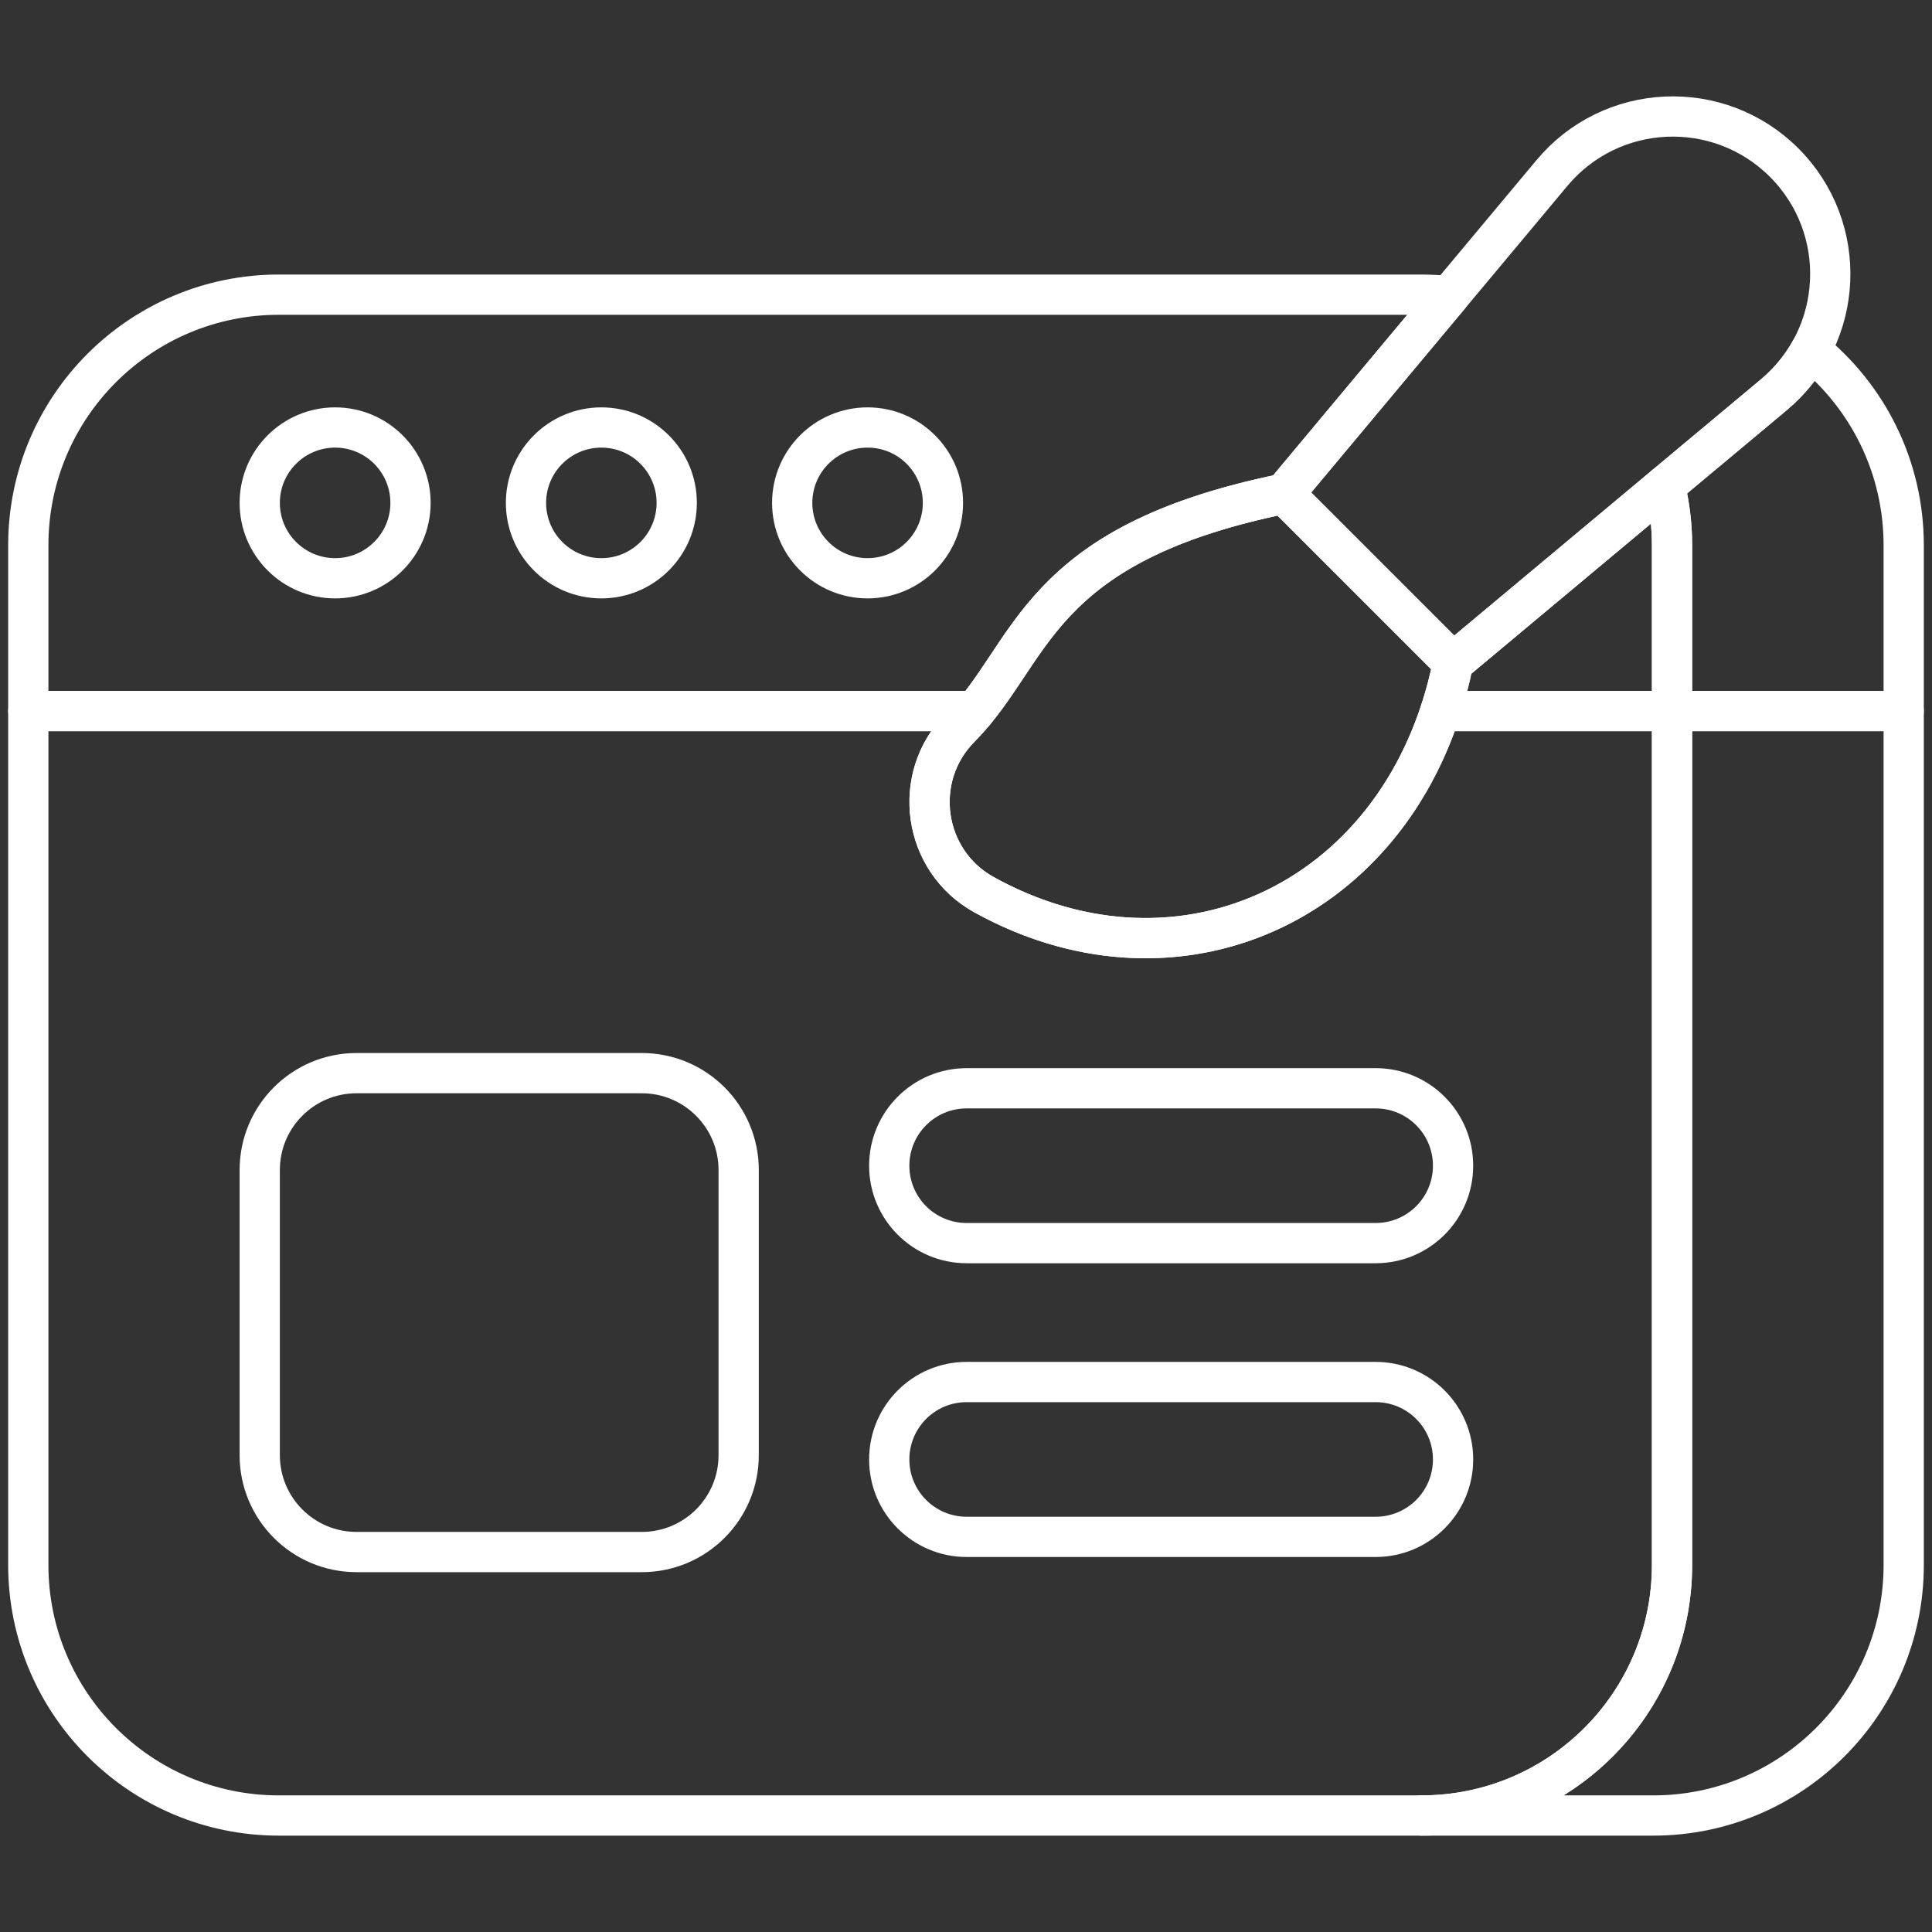
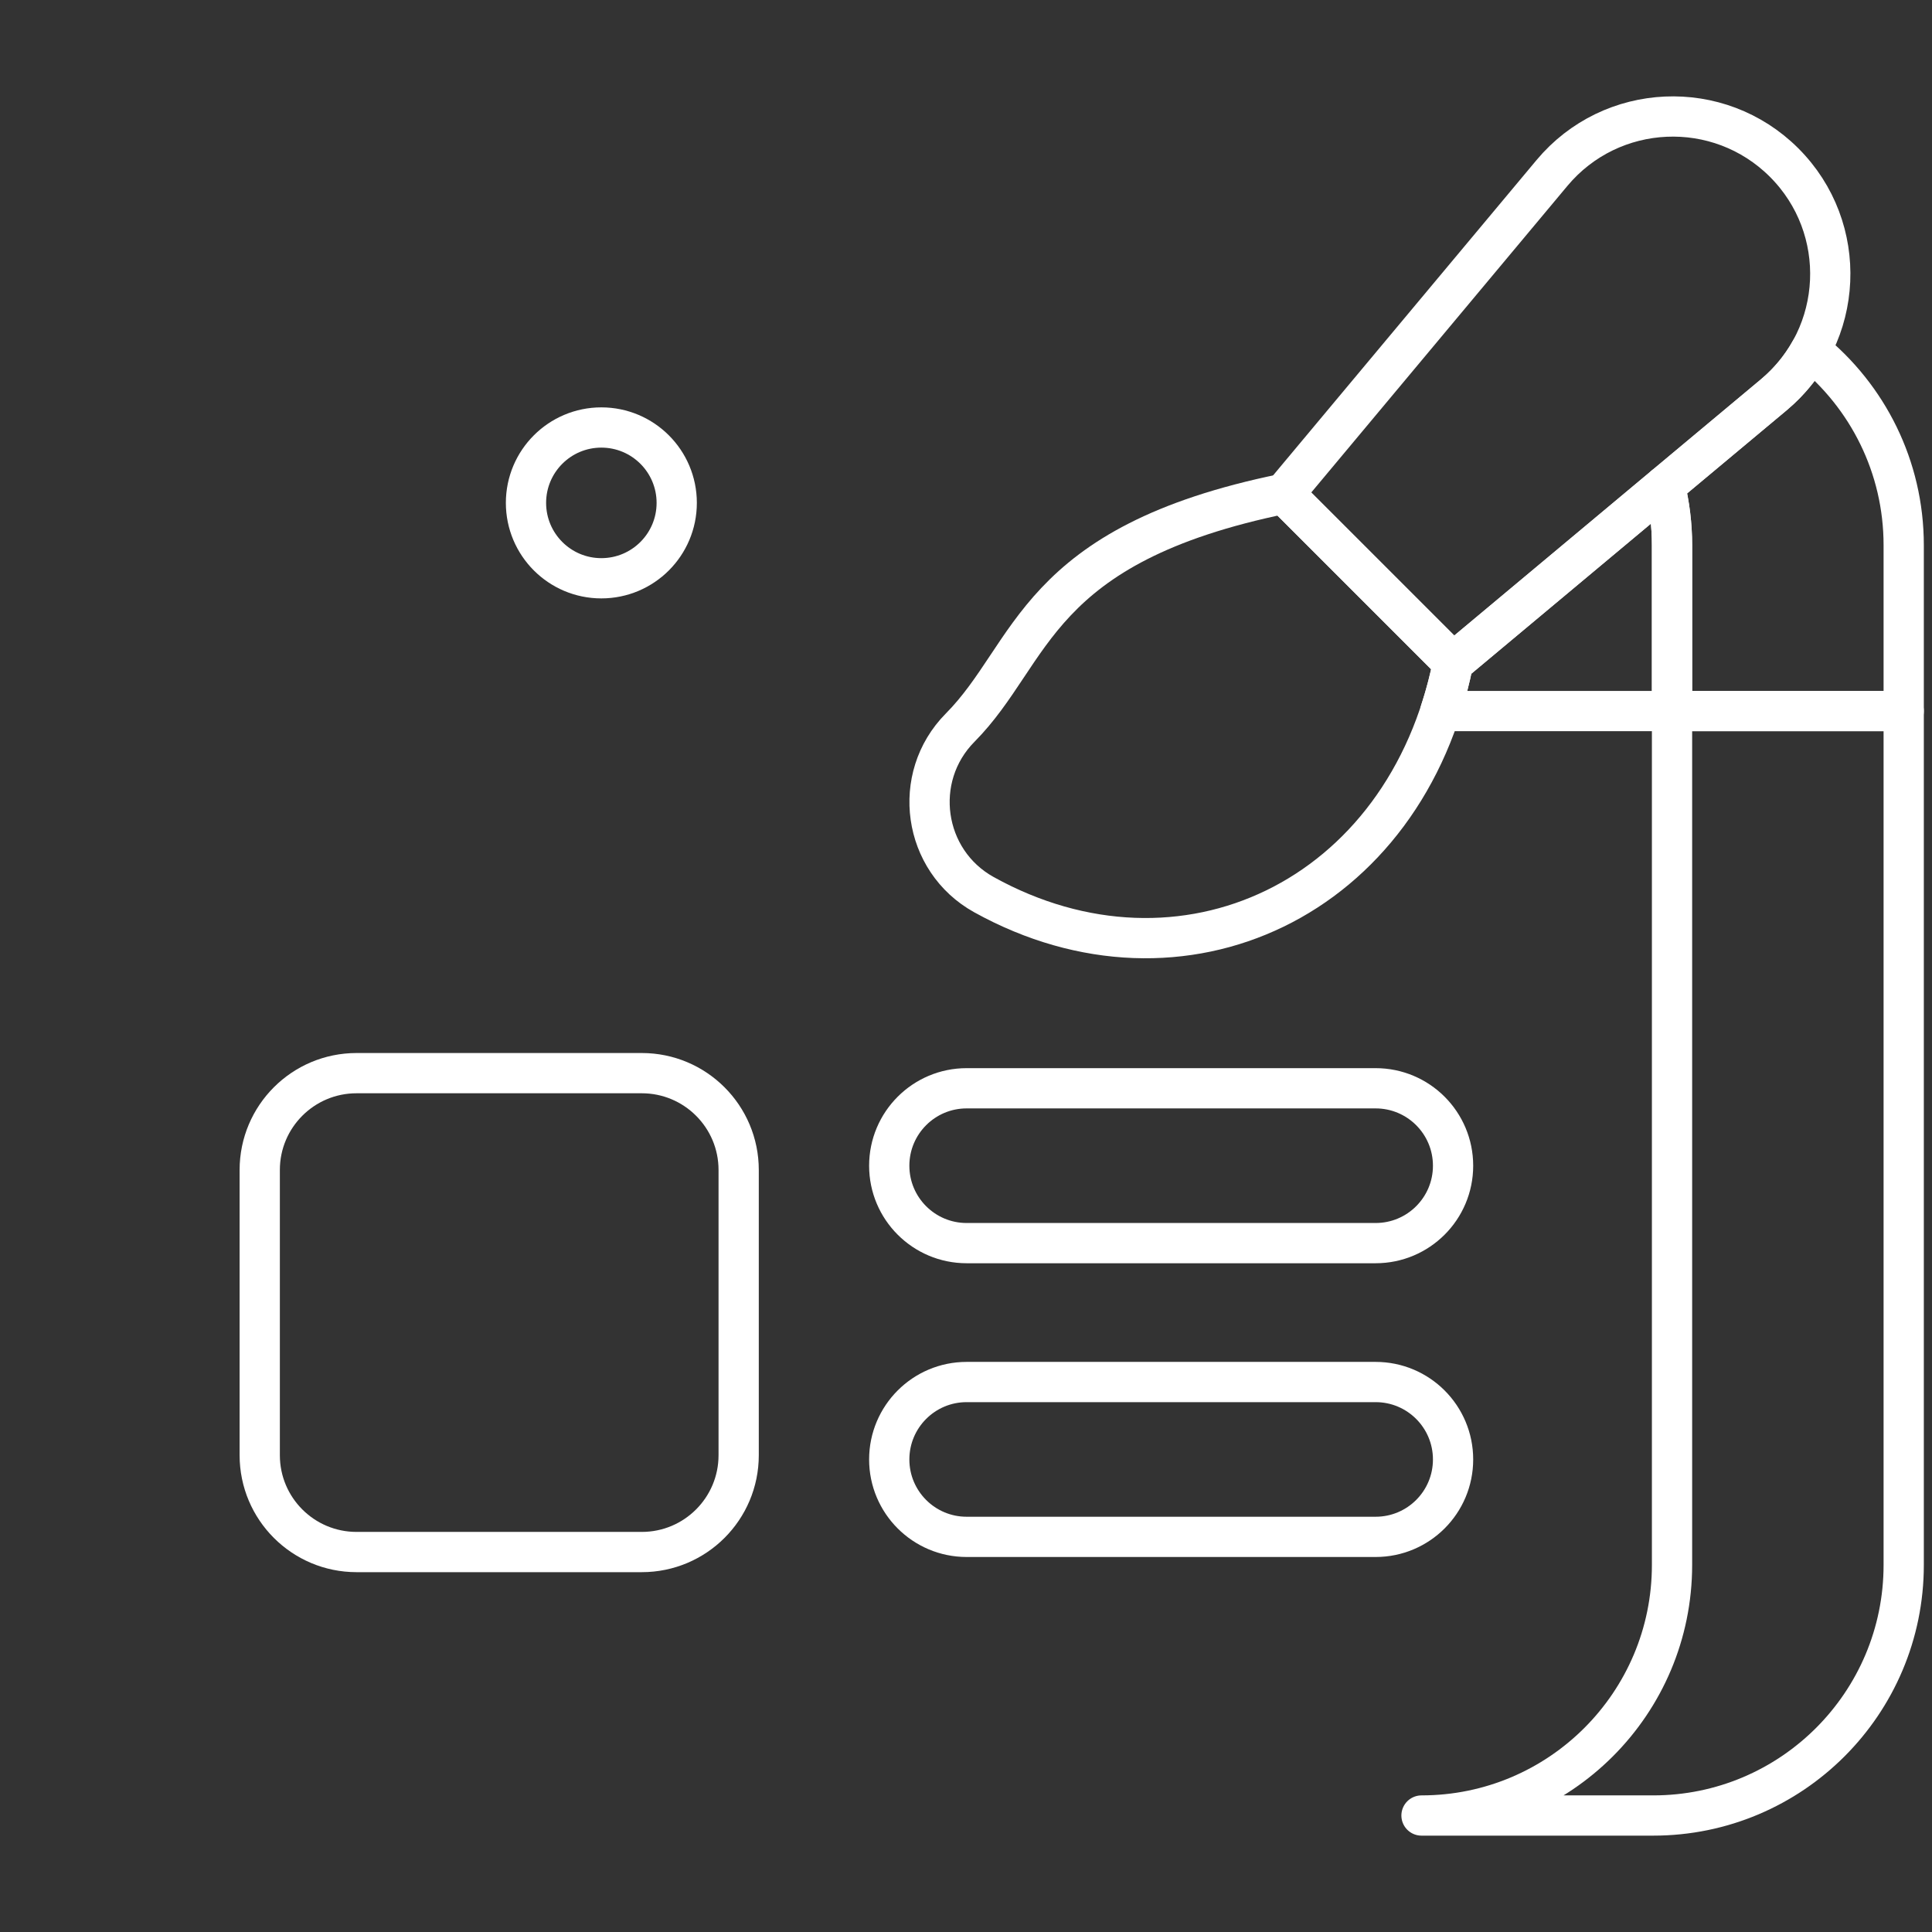
<svg xmlns="http://www.w3.org/2000/svg" width="48" height="48" viewBox="0 0 48 48" fill="none">
  <rect x="0" y="0" width="48" height="48" fill="#333333" stroke="none" />
  <path d="M44.327 4.04C42.701 2.415 40.032 2.534 38.558 4.298L31.901 12.266L36.101 16.466L44.069 9.809C45.833 8.335 45.952 5.665 44.327 4.04Z" stroke="white" stroke-miterlimit="10" stroke-linecap="round" stroke-linejoin="round" />
  <path d="M47.297 17.666V38.881C47.297 42.318 44.51 45.106 41.073 45.106H35.317C38.754 45.106 41.541 42.318 41.541 38.881V17.666H47.297Z" stroke="white" stroke-miterlimit="10" stroke-linecap="round" stroke-linejoin="round" />
-   <path d="M8.326 14.367C9.36 14.367 10.199 13.528 10.199 12.494C10.199 11.46 9.36 10.621 8.326 10.621C7.292 10.621 6.453 11.46 6.453 12.494C6.453 13.528 7.292 14.367 8.326 14.367Z" stroke="white" stroke-miterlimit="10" stroke-linecap="round" stroke-linejoin="round" />
  <path d="M14.94 14.367C15.975 14.367 16.813 13.528 16.813 12.494C16.813 11.46 15.975 10.621 14.94 10.621C13.906 10.621 13.068 11.46 13.068 12.494C13.068 13.528 13.906 14.367 14.94 14.367Z" stroke="white" stroke-miterlimit="10" stroke-linecap="round" stroke-linejoin="round" />
-   <path d="M21.555 14.367C22.589 14.367 23.427 13.528 23.427 12.494C23.427 11.46 22.589 10.621 21.555 10.621C20.52 10.621 19.682 11.46 19.682 12.494C19.682 13.528 20.52 14.367 21.555 14.367Z" stroke="white" stroke-miterlimit="10" stroke-linecap="round" stroke-linejoin="round" />
-   <path d="M31.901 12.266L36 7.359C35.776 7.335 35.548 7.321 35.317 7.321H6.928C3.49 7.321 0.703 10.108 0.703 13.546V17.666H24.226C25.731 15.836 26.123 13.443 31.901 12.266Z" stroke="white" stroke-miterlimit="10" stroke-linecap="round" stroke-linejoin="round" />
  <path d="M36.101 16.466C36.018 16.883 35.912 17.283 35.786 17.666H41.541V13.546C41.541 13.037 41.479 12.543 41.363 12.069L36.101 16.466Z" stroke="white" stroke-miterlimit="10" stroke-linecap="round" stroke-linejoin="round" />
  <path d="M44.983 8.704C44.756 9.113 44.451 9.489 44.069 9.809L41.363 12.069C41.478 12.543 41.541 13.037 41.541 13.546V17.666H47.297V13.546C47.297 11.59 46.394 9.845 44.983 8.704Z" stroke="white" stroke-miterlimit="10" stroke-linecap="round" stroke-linejoin="round" />
-   <path d="M35.786 17.666C34.139 22.686 29.011 24.758 24.445 22.227C22.925 21.384 22.631 19.314 23.854 18.079C23.987 17.945 24.11 17.807 24.226 17.666H0.703V38.881C0.703 42.318 3.49 45.106 6.928 45.106H35.317C38.755 45.106 41.541 42.318 41.541 38.881V17.666H35.786Z" stroke="white" stroke-miterlimit="10" stroke-linecap="round" stroke-linejoin="round" />
  <path d="M31.901 12.266C25.677 13.535 25.703 16.214 23.854 18.079C22.631 19.314 22.925 21.384 24.445 22.227C29.36 24.951 34.927 22.343 36.101 16.466L31.901 12.266Z" stroke="white" stroke-miterlimit="10" stroke-linecap="round" stroke-linejoin="round" />
  <path d="M15.945 26.662H8.859C7.53 26.662 6.453 27.739 6.453 29.068V36.154C6.453 37.483 7.53 38.56 8.859 38.56H15.945C17.274 38.56 18.352 37.483 18.352 36.154V29.068C18.352 27.739 17.274 26.662 15.945 26.662Z" stroke="white" stroke-miterlimit="10" stroke-linecap="round" stroke-linejoin="round" />
  <path d="M34.177 27.038H24.016C22.954 27.038 22.093 27.899 22.093 28.962C22.093 30.024 22.954 30.885 24.016 30.885H34.177C35.24 30.885 36.101 30.024 36.101 28.962C36.101 27.899 35.24 27.038 34.177 27.038Z" stroke="white" stroke-miterlimit="10" stroke-linecap="round" stroke-linejoin="round" />
  <path d="M34.177 34.336H24.016C22.954 34.336 22.093 35.197 22.093 36.26C22.093 37.322 22.954 38.183 24.016 38.183H34.177C35.24 38.183 36.101 37.322 36.101 36.26C36.101 35.197 35.24 34.336 34.177 34.336Z" stroke="white" stroke-miterlimit="10" stroke-linecap="round" stroke-linejoin="round" />
</svg>